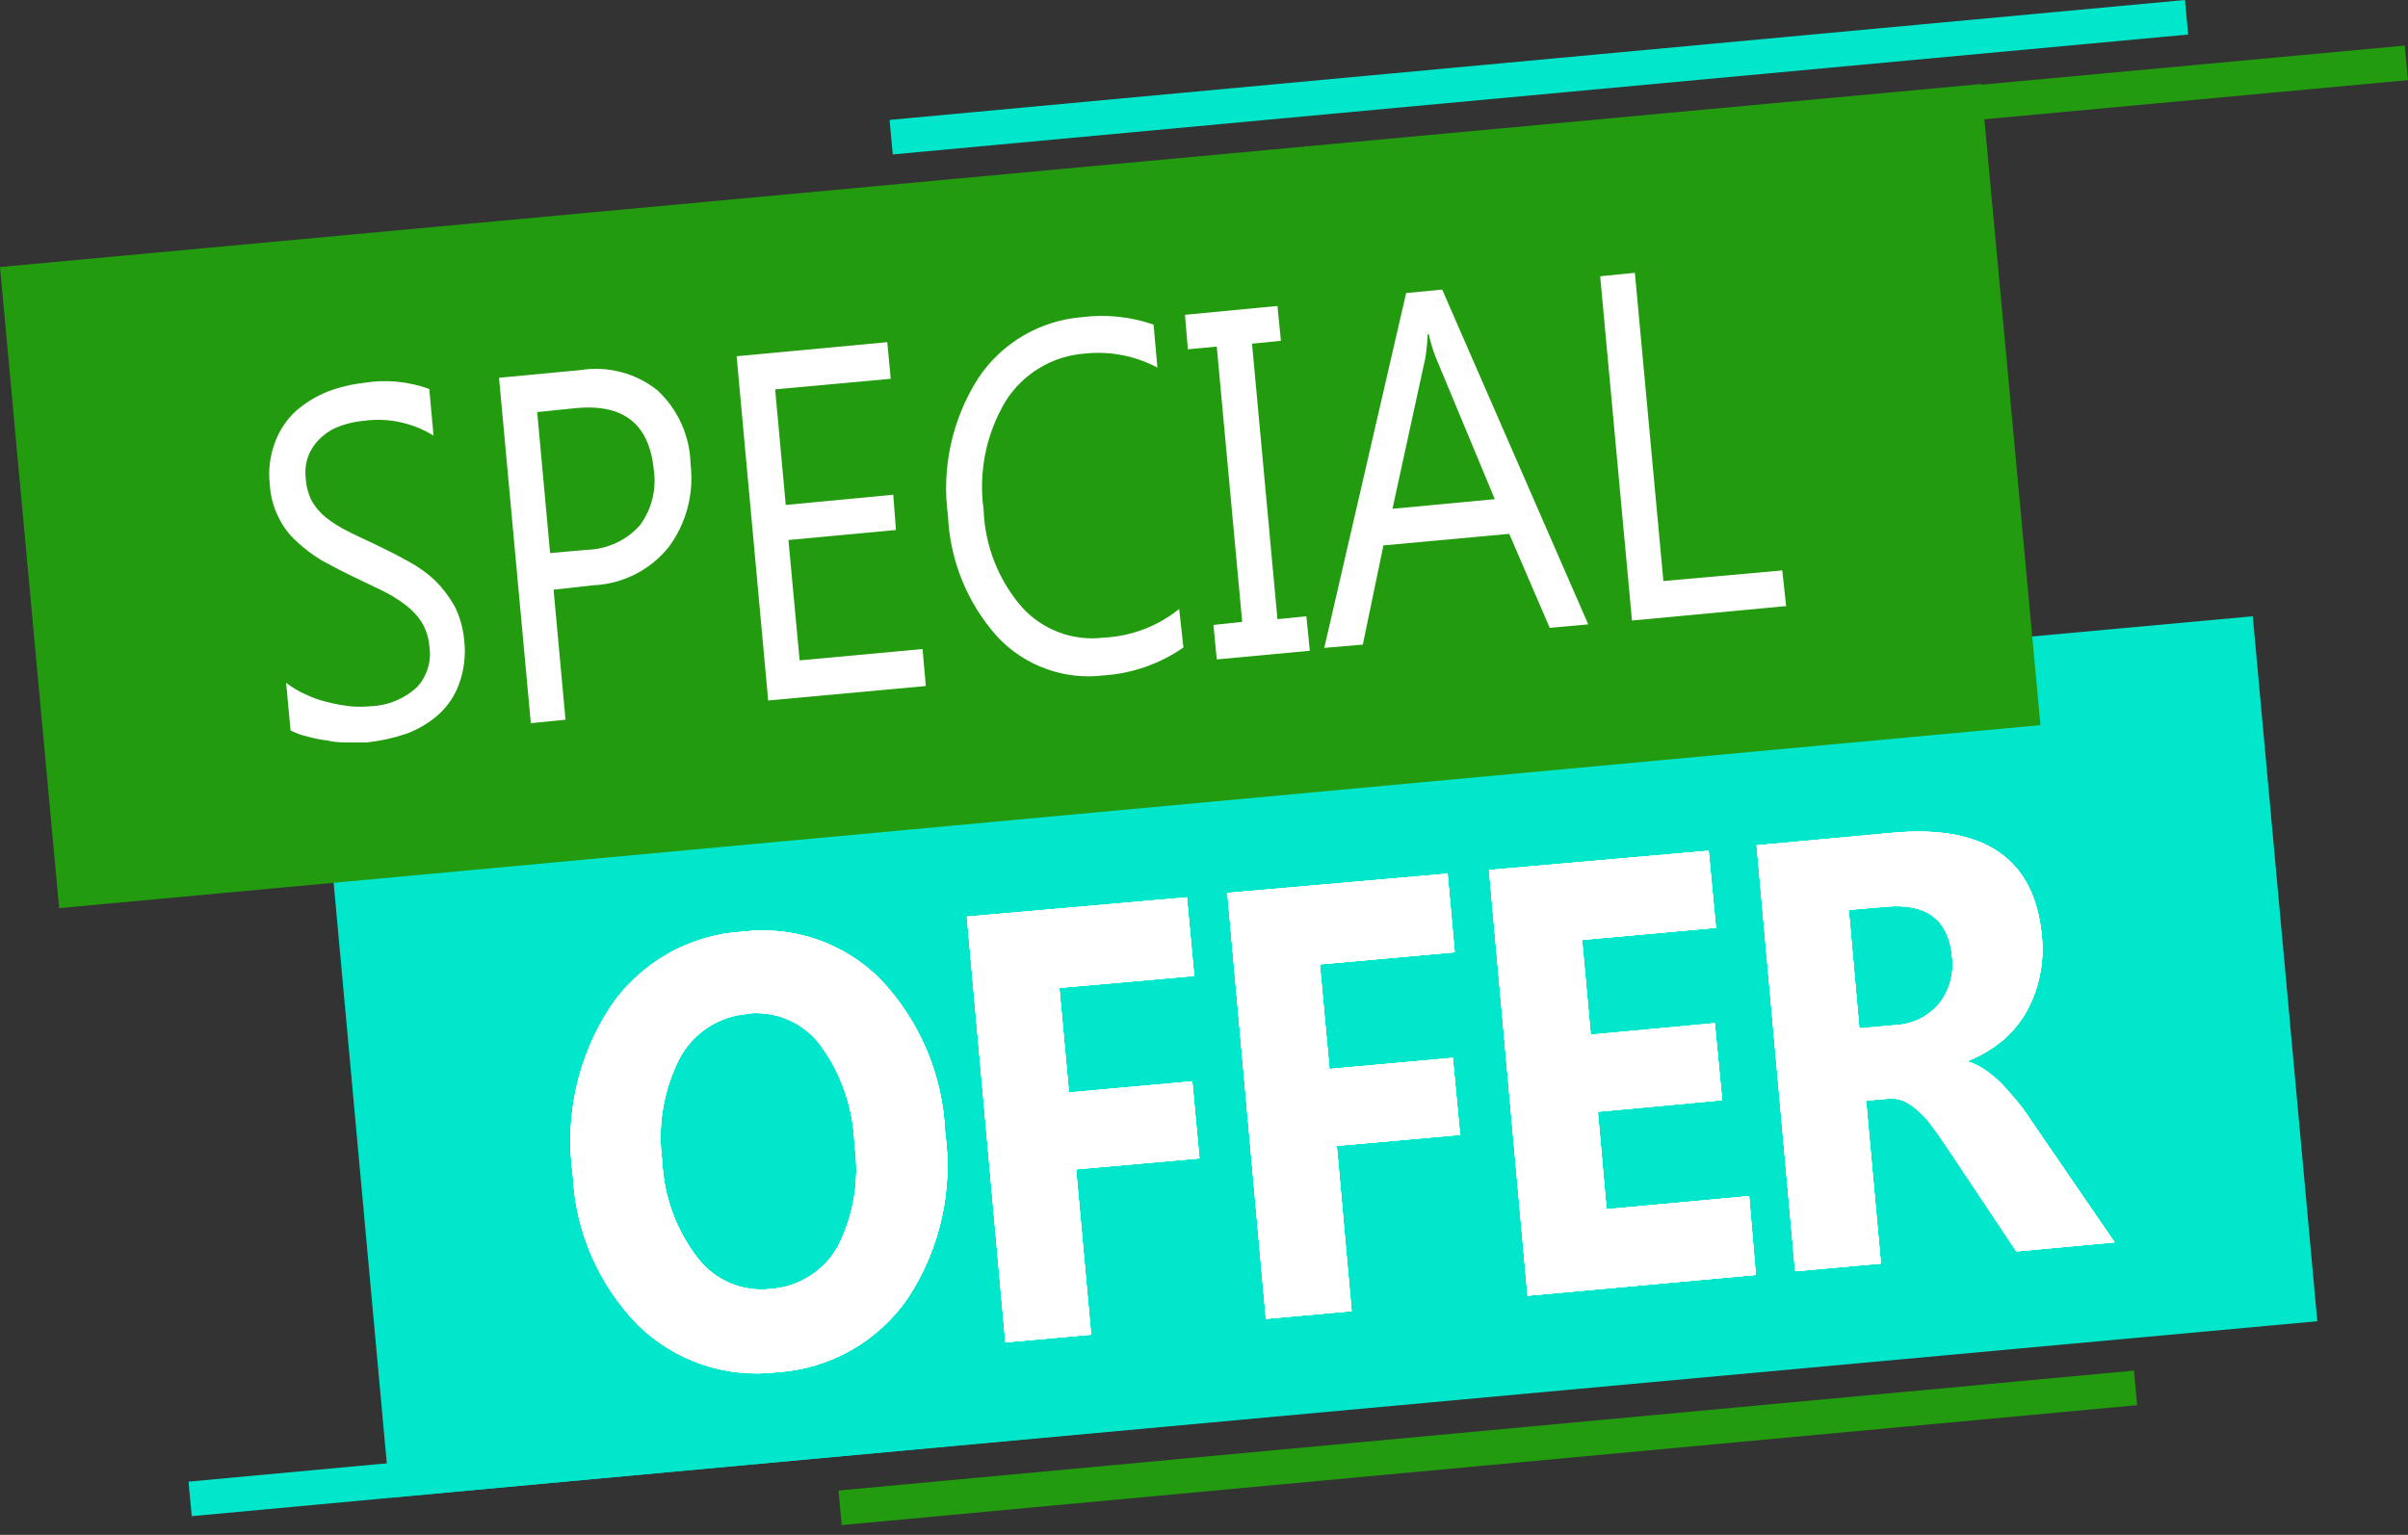
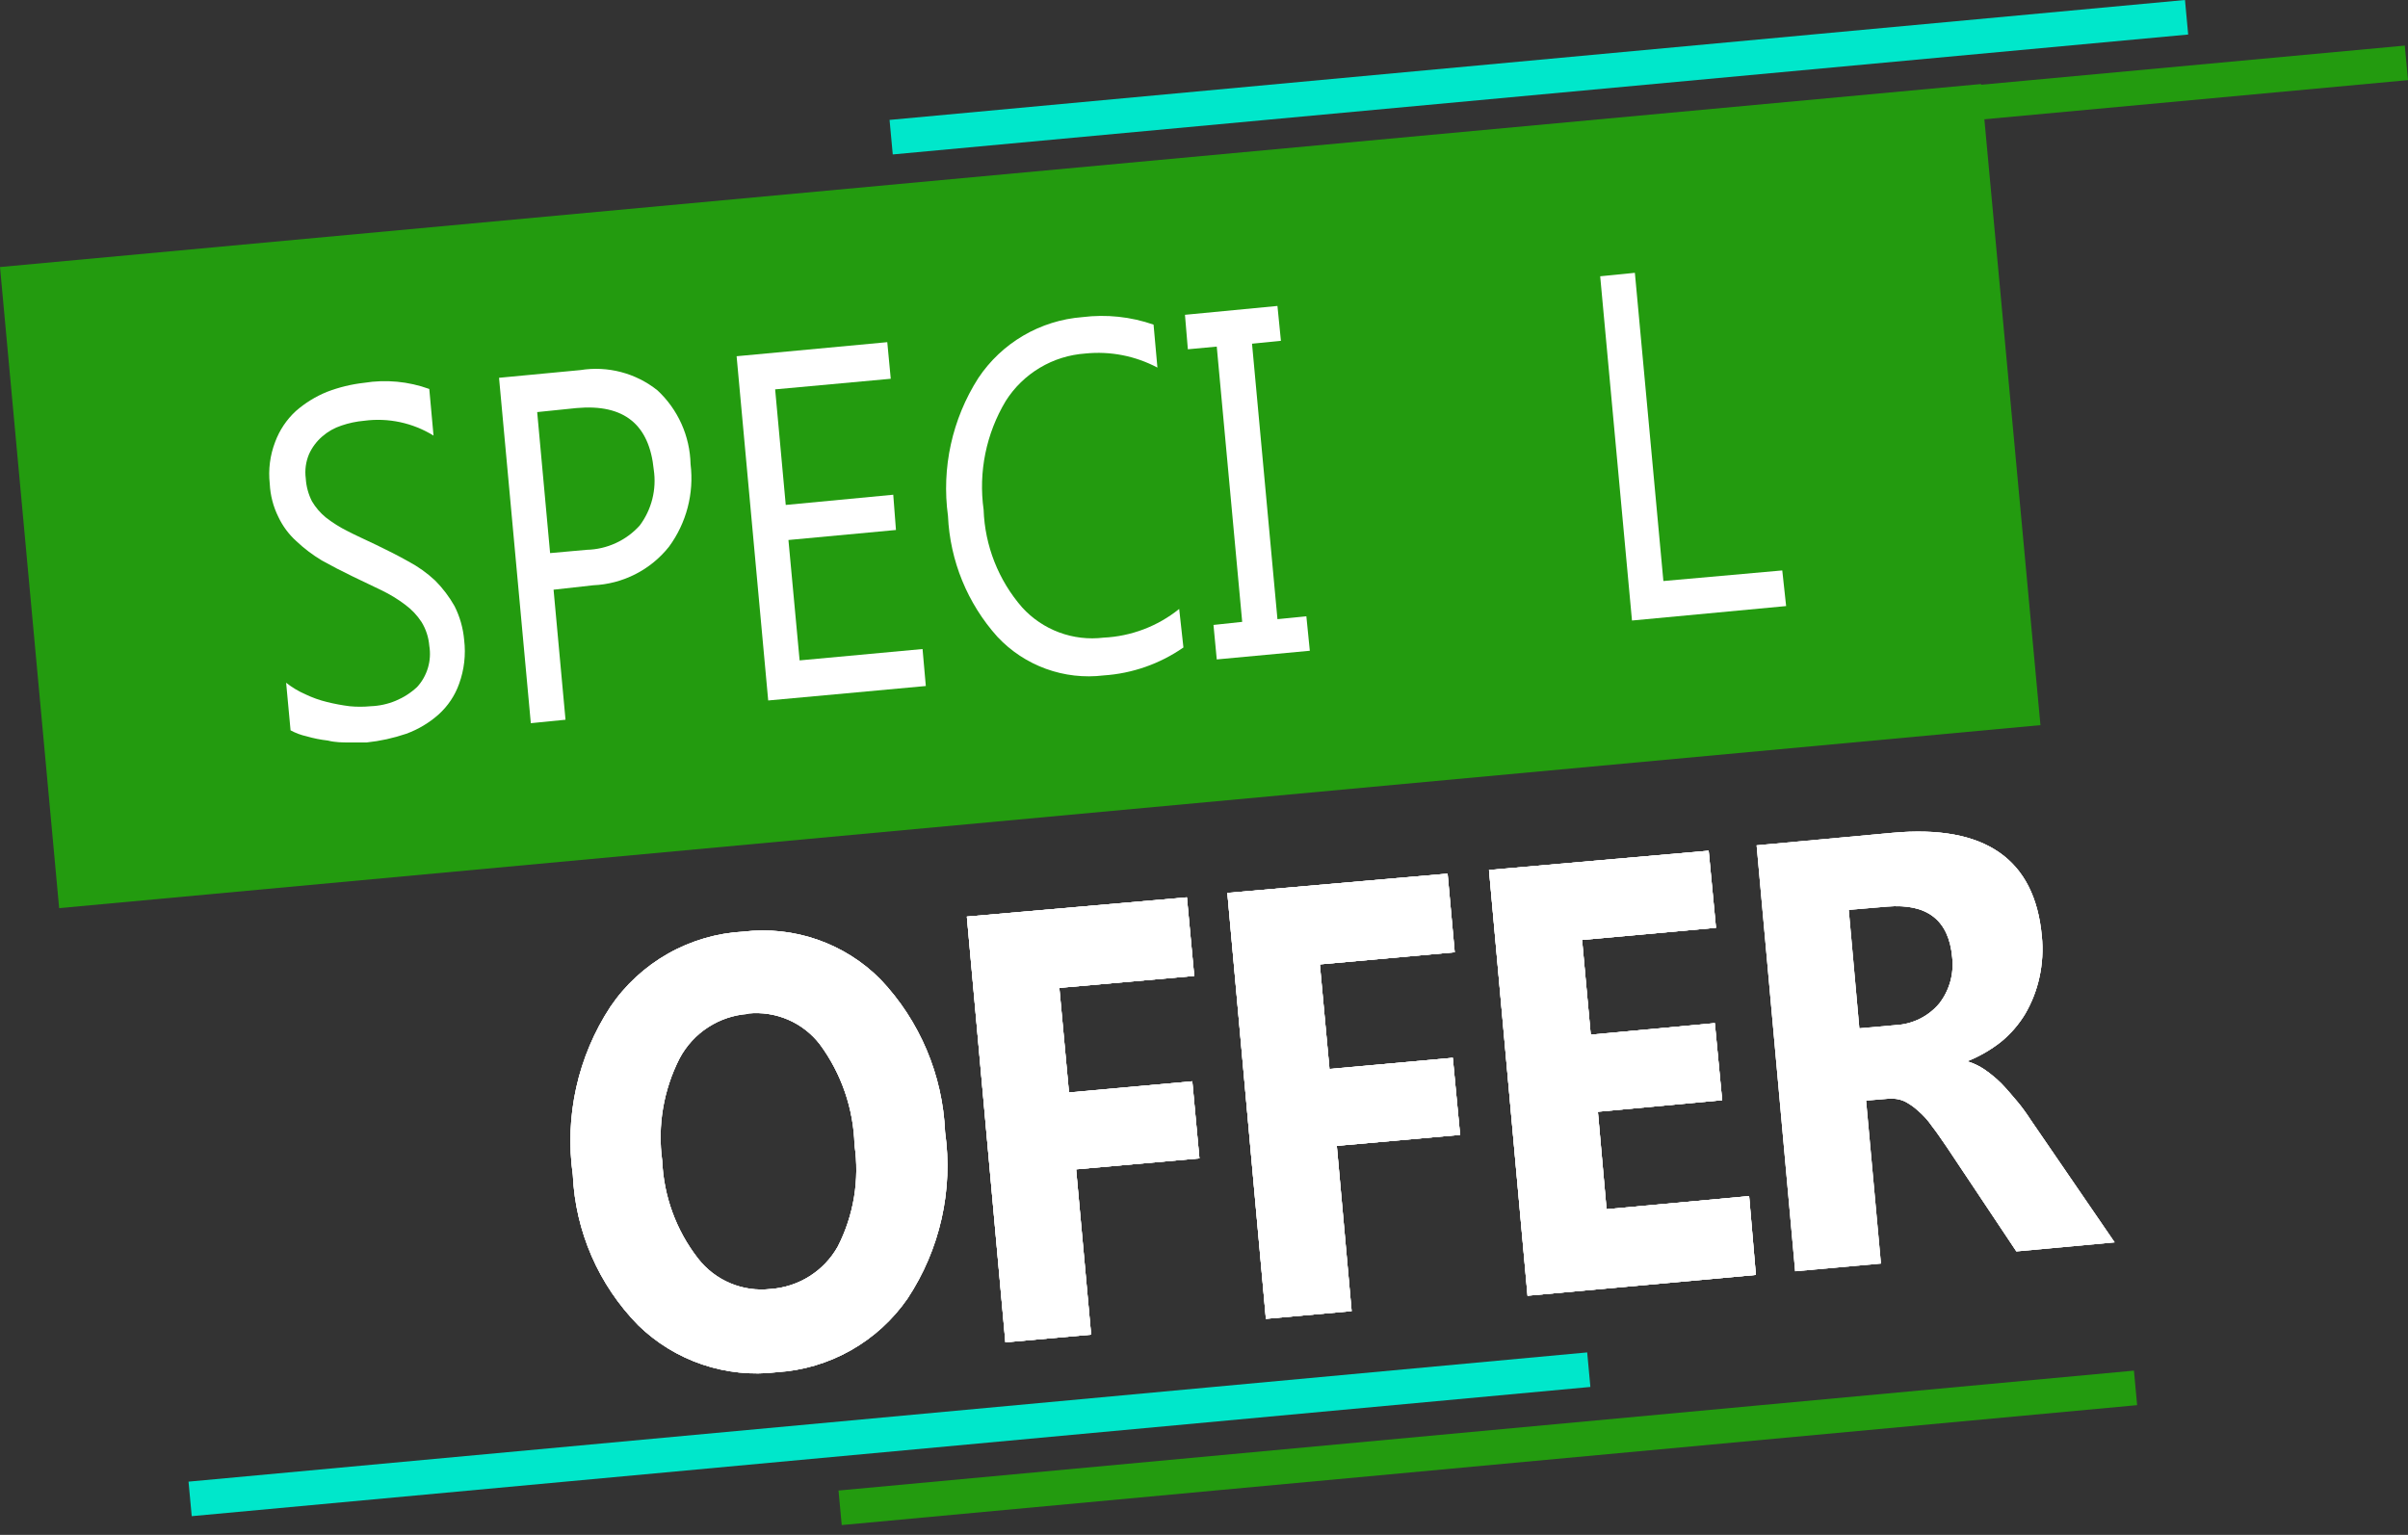
<svg xmlns="http://www.w3.org/2000/svg" width="229" height="146" viewBox="0 0 229 146" fill="none">
  <rect x="0" y="0" width="229" height="146" fill="#333333" stroke="none" />
-   <path d="M214.238 58.619L30.944 75.397L37.083 142.455L220.376 125.677L214.238 58.619Z" fill="#00E7CB" />
  <path d="M73.899 130.523C71.503 130.815 69.072 130.564 66.785 129.79C64.499 129.016 62.415 127.739 60.688 126.052C56.926 122.217 54.714 117.127 54.476 111.76C53.683 106.171 54.953 100.484 58.049 95.764C59.463 93.679 61.34 91.949 63.533 90.709C65.727 89.469 68.177 88.754 70.692 88.617C73.07 88.332 75.481 88.592 77.742 89.38C80.002 90.167 82.054 91.461 83.739 93.162C87.47 97.099 89.65 102.254 89.877 107.674C90.663 113.216 89.392 118.855 86.304 123.524C84.9 125.552 83.054 127.235 80.905 128.448C78.757 129.66 76.361 130.37 73.899 130.523ZM71.15 96.442C69.793 96.535 68.482 96.972 67.341 97.713C66.199 98.454 65.266 99.473 64.627 100.674C63.094 103.679 62.518 107.081 62.978 110.422C63.117 113.799 64.309 117.047 66.386 119.712C67.191 120.749 68.25 121.56 69.46 122.067C70.671 122.574 71.991 122.76 73.294 122.608C74.608 122.516 75.878 122.1 76.991 121.396C78.104 120.693 79.025 119.724 79.671 118.576C81.192 115.601 81.749 112.226 81.265 108.92C81.171 105.463 80.02 102.119 77.967 99.337C77.173 98.309 76.131 97.501 74.939 96.988C73.746 96.475 72.442 96.274 71.15 96.405V96.442Z" fill="white" />
  <path d="M113.57 92.832L100.743 93.969L101.659 103.918L113.386 102.855L114.064 110.185L102.337 111.229L103.766 126.951L95.612 127.684L91.948 87.189L112.873 85.356L113.57 92.832Z" fill="white" />
  <path d="M138.343 90.579L125.516 91.733L126.433 101.683L138.16 100.62L138.856 107.949L127.129 108.994L128.54 124.715L120.386 125.448L116.721 84.935L137.665 83.103L138.343 90.579Z" fill="white" />
  <path d="M166.982 121.27L145.269 123.249L141.604 82.754L162.493 80.922L163.189 88.251L150.454 89.406L151.279 98.421L163.079 97.321L163.776 104.651L151.957 105.75L152.781 115.022L166.341 113.776L166.982 121.27Z" fill="white" />
-   <path d="M201.101 118.173L191.756 119.035L185.159 109.14C184.646 108.407 184.206 107.729 183.73 107.124C183.357 106.58 182.913 106.087 182.411 105.658C182.016 105.293 181.572 104.984 181.091 104.742C180.64 104.552 180.151 104.471 179.662 104.504L177.463 104.687L178.874 120.189L170.72 120.922L167.056 80.409L179.974 79.218C188.769 78.411 193.497 81.71 194.174 89.021C194.312 90.356 194.231 91.705 193.936 93.015C193.673 94.206 193.228 95.35 192.617 96.405C192 97.44 191.206 98.358 190.272 99.117C189.302 99.878 188.229 100.495 187.083 100.949C187.669 101.128 188.225 101.393 188.732 101.737C189.302 102.129 189.835 102.57 190.327 103.056C190.821 103.569 191.334 104.174 191.829 104.761C192.324 105.347 192.745 105.952 193.167 106.593L201.101 118.173ZM175.814 86.547L176.822 97.816L180.34 97.504C181.125 97.458 181.892 97.251 182.594 96.899C183.297 96.546 183.92 96.054 184.426 95.452C185.395 94.203 185.835 92.624 185.654 91.055C185.336 87.524 183.278 85.918 179.479 86.235L175.814 86.547Z" fill="white" />
-   <path d="M73.899 130.523C71.503 130.815 69.072 130.564 66.785 129.79C64.499 129.016 62.415 127.739 60.688 126.052C56.926 122.217 54.714 117.127 54.476 111.76C53.683 106.171 54.953 100.484 58.049 95.764C59.463 93.679 61.34 91.949 63.533 90.709C65.727 89.469 68.177 88.754 70.692 88.617C73.07 88.332 75.481 88.592 77.742 89.38C80.002 90.167 82.054 91.461 83.739 93.162C87.47 97.099 89.65 102.254 89.877 107.674C90.663 113.216 89.392 118.855 86.304 123.524C84.9 125.552 83.054 127.235 80.905 128.448C78.757 129.66 76.361 130.37 73.899 130.523ZM71.15 96.442C69.793 96.535 68.482 96.972 67.341 97.713C66.199 98.454 65.266 99.473 64.627 100.674C63.094 103.679 62.518 107.081 62.978 110.422C63.117 113.799 64.309 117.047 66.386 119.712C67.191 120.749 68.25 121.56 69.46 122.067C70.671 122.574 71.991 122.76 73.294 122.608C74.608 122.516 75.878 122.1 76.991 121.396C78.104 120.693 79.025 119.724 79.671 118.576C81.192 115.601 81.749 112.226 81.265 108.92C81.171 105.463 80.02 102.119 77.967 99.337C77.173 98.309 76.131 97.501 74.939 96.988C73.746 96.475 72.442 96.274 71.15 96.405V96.442Z" fill="white" />
  <path d="M113.57 92.832L100.743 93.969L101.659 103.918L113.386 102.855L114.064 110.185L102.337 111.229L103.766 126.951L95.612 127.684L91.948 87.189L112.873 85.356L113.57 92.832Z" fill="white" />
  <path d="M138.343 90.579L125.516 91.733L126.433 101.683L138.16 100.62L138.856 107.949L127.129 108.994L128.54 124.715L120.386 125.448L116.721 84.935L137.665 83.103L138.343 90.579Z" fill="white" />
  <path d="M166.982 121.27L145.269 123.249L141.604 82.754L162.493 80.922L163.189 88.251L150.454 89.406L151.279 98.421L163.079 97.321L163.776 104.651L151.957 105.75L152.781 115.022L166.341 113.776L166.982 121.27Z" fill="white" />
  <path d="M201.101 118.173L191.756 119.035L185.159 109.14C184.646 108.407 184.206 107.729 183.73 107.124C183.357 106.58 182.913 106.087 182.411 105.658C182.016 105.293 181.572 104.984 181.091 104.742C180.64 104.552 180.151 104.471 179.662 104.504L177.463 104.687L178.874 120.189L170.72 120.922L167.056 80.409L179.974 79.218C188.769 78.411 193.497 81.71 194.174 89.021C194.312 90.356 194.231 91.705 193.936 93.015C193.673 94.206 193.228 95.35 192.617 96.405C192 97.44 191.206 98.358 190.272 99.117C189.302 99.878 188.229 100.495 187.083 100.949C187.669 101.128 188.225 101.393 188.732 101.737C189.302 102.129 189.835 102.57 190.327 103.056C190.821 103.569 191.334 104.174 191.829 104.761C192.324 105.347 192.745 105.952 193.167 106.593L201.101 118.173ZM175.814 86.547L176.822 97.816L180.34 97.504C181.125 97.458 181.892 97.251 182.594 96.899C183.297 96.546 183.92 96.054 184.426 95.452C185.395 94.203 185.835 92.624 185.654 91.055C185.336 87.524 183.278 85.918 179.479 86.235L175.814 86.547Z" fill="white" />
  <path d="M73.899 130.523C71.503 130.815 69.072 130.564 66.785 129.79C64.499 129.016 62.415 127.739 60.688 126.052C56.926 122.217 54.714 117.127 54.476 111.76C53.683 106.171 54.953 100.484 58.049 95.764C59.463 93.679 61.34 91.949 63.533 90.709C65.727 89.469 68.177 88.754 70.692 88.617C73.07 88.332 75.481 88.592 77.742 89.38C80.002 90.167 82.054 91.461 83.739 93.162C87.47 97.099 89.65 102.254 89.877 107.674C90.663 113.216 89.392 118.855 86.304 123.524C84.9 125.552 83.054 127.235 80.905 128.448C78.757 129.66 76.361 130.37 73.899 130.523ZM71.15 96.442C69.793 96.535 68.482 96.972 67.341 97.713C66.199 98.454 65.266 99.473 64.627 100.674C63.094 103.679 62.518 107.081 62.978 110.422C63.117 113.799 64.309 117.047 66.386 119.712C67.191 120.749 68.25 121.56 69.46 122.067C70.671 122.574 71.991 122.76 73.294 122.608C74.608 122.516 75.878 122.1 76.991 121.396C78.104 120.693 79.025 119.724 79.671 118.576C81.192 115.601 81.749 112.226 81.265 108.92C81.171 105.463 80.02 102.119 77.967 99.337C77.173 98.309 76.131 97.501 74.939 96.988C73.746 96.475 72.442 96.274 71.15 96.405V96.442Z" fill="white" />
  <path d="M113.57 92.832L100.743 93.969L101.659 103.918L113.386 102.855L114.064 110.185L102.337 111.229L103.766 126.951L95.612 127.684L91.948 87.189L112.873 85.356L113.57 92.832Z" fill="white" />
  <path d="M138.343 90.579L125.516 91.733L126.433 101.683L138.16 100.62L138.856 107.949L127.129 108.994L128.54 124.715L120.386 125.448L116.721 84.935L137.665 83.103L138.343 90.579Z" fill="white" />
  <path d="M166.982 121.27L145.269 123.249L141.604 82.754L162.493 80.922L163.189 88.251L150.454 89.406L151.279 98.421L163.079 97.321L163.776 104.651L151.957 105.75L152.781 115.022L166.341 113.776L166.982 121.27Z" fill="white" />
  <path d="M201.101 118.173L191.756 119.035L185.159 109.14C184.646 108.407 184.206 107.729 183.73 107.124C183.357 106.58 182.913 106.087 182.411 105.658C182.016 105.293 181.572 104.984 181.091 104.742C180.64 104.552 180.151 104.471 179.662 104.504L177.463 104.687L178.874 120.189L170.72 120.922L167.056 80.409L179.974 79.218C188.769 78.411 193.497 81.71 194.174 89.021C194.312 90.356 194.231 91.705 193.936 93.015C193.673 94.206 193.228 95.35 192.617 96.405C192 97.44 191.206 98.358 190.272 99.117C189.302 99.878 188.229 100.495 187.083 100.949C187.669 101.128 188.225 101.393 188.732 101.737C189.302 102.129 189.835 102.57 190.327 103.056C190.821 103.569 191.334 104.174 191.829 104.761C192.324 105.347 192.745 105.952 193.167 106.593L201.101 118.173ZM175.814 86.547L176.822 97.816L180.34 97.504C181.125 97.458 181.892 97.251 182.594 96.899C183.297 96.546 183.92 96.054 184.426 95.452C185.395 94.203 185.835 92.624 185.654 91.055C185.336 87.524 183.278 85.918 179.479 86.235L175.814 86.547Z" fill="white" />
  <path d="M73.899 130.523C71.503 130.815 69.072 130.564 66.785 129.79C64.499 129.016 62.415 127.739 60.688 126.052C56.926 122.217 54.714 117.127 54.476 111.76C53.683 106.171 54.953 100.484 58.049 95.764C59.463 93.679 61.34 91.949 63.533 90.709C65.727 89.469 68.177 88.754 70.692 88.617C73.07 88.332 75.481 88.592 77.742 89.38C80.002 90.167 82.054 91.461 83.739 93.162C87.47 97.099 89.65 102.254 89.877 107.674C90.663 113.216 89.392 118.855 86.304 123.524C84.9 125.552 83.054 127.235 80.905 128.448C78.757 129.66 76.361 130.37 73.899 130.523ZM71.15 96.442C69.793 96.535 68.482 96.972 67.341 97.713C66.199 98.454 65.266 99.473 64.627 100.674C63.094 103.679 62.518 107.081 62.978 110.422C63.117 113.799 64.309 117.047 66.386 119.712C67.191 120.749 68.25 121.56 69.46 122.067C70.671 122.574 71.991 122.76 73.294 122.608C74.608 122.516 75.878 122.1 76.991 121.396C78.104 120.693 79.025 119.724 79.671 118.576C81.192 115.601 81.749 112.226 81.265 108.92C81.171 105.463 80.02 102.119 77.967 99.337C77.173 98.309 76.131 97.501 74.939 96.988C73.746 96.475 72.442 96.274 71.15 96.405V96.442Z" fill="white" />
  <path d="M113.57 92.832L100.743 93.969L101.659 103.918L113.386 102.855L114.064 110.185L102.337 111.229L103.766 126.951L95.612 127.684L91.948 87.189L112.873 85.356L113.57 92.832Z" fill="white" />
  <path d="M138.343 90.579L125.516 91.733L126.433 101.683L138.16 100.62L138.856 107.949L127.129 108.994L128.54 124.715L120.386 125.448L116.721 84.935L137.665 83.103L138.343 90.579Z" fill="white" />
  <path d="M166.982 121.27L145.269 123.249L141.604 82.754L162.493 80.922L163.189 88.251L150.454 89.406L151.279 98.421L163.079 97.321L163.776 104.651L151.957 105.75L152.781 115.022L166.341 113.776L166.982 121.27Z" fill="white" />
  <path d="M201.101 118.173L191.756 119.035L185.159 109.14C184.646 108.407 184.206 107.729 183.73 107.124C183.357 106.58 182.913 106.087 182.411 105.658C182.016 105.293 181.572 104.984 181.091 104.742C180.64 104.552 180.151 104.471 179.662 104.504L177.463 104.687L178.874 120.189L170.72 120.922L167.056 80.409L179.974 79.218C188.769 78.411 193.497 81.71 194.174 89.021C194.312 90.356 194.231 91.705 193.936 93.015C193.673 94.206 193.228 95.35 192.617 96.405C192 97.44 191.206 98.358 190.272 99.117C189.302 99.878 188.229 100.495 187.083 100.949C187.669 101.128 188.225 101.393 188.732 101.737C189.302 102.129 189.835 102.57 190.327 103.056C190.821 103.569 191.334 104.174 191.829 104.761C192.324 105.347 192.745 105.952 193.167 106.593L201.101 118.173ZM175.814 86.547L176.822 97.816L180.34 97.504C181.125 97.458 181.892 97.251 182.594 96.899C183.297 96.546 183.92 96.054 184.426 95.452C185.395 94.203 185.835 92.624 185.654 91.055C185.336 87.524 183.278 85.918 179.479 86.235L175.814 86.547Z" fill="white" />
  <path d="M0 25.401L188.403 7.994L194.046 68.975L5.625 86.382L0 25.401Z" fill="#239B0F" />
  <path d="M228.696 4.337L40.309 21.747L40.612 25.031L229 7.621L228.696 4.337Z" fill="#239B0F" />
  <path d="M207.791 -0L84.597 11.406L84.901 14.69L208.095 3.284L207.791 -0Z" fill="#00E7CB" />
  <path d="M150.941 128.642L17.929 140.935L18.233 144.219L151.245 131.927L150.941 128.642Z" fill="#00E7CB" />
  <path d="M202.937 130.375L79.743 141.781L80.047 145.065L203.241 133.659L202.937 130.375Z" fill="#239B0F" />
  <path d="M27.632 69.469L27.211 64.943C27.772 65.386 28.387 65.756 29.043 66.042C29.7 66.357 30.387 66.603 31.095 66.775C31.807 66.952 32.529 67.087 33.257 67.178C33.916 67.241 34.578 67.241 35.236 67.178C36.887 67.123 38.462 66.472 39.67 65.346C40.148 64.823 40.499 64.198 40.699 63.518C40.899 62.839 40.942 62.123 40.825 61.425C40.761 60.626 40.51 59.854 40.092 59.171C39.676 58.532 39.149 57.973 38.535 57.522C37.831 56.989 37.076 56.529 36.281 56.147L33.532 54.828C32.469 54.315 31.517 53.82 30.6 53.307C29.73 52.786 28.919 52.171 28.182 51.475C27.469 50.831 26.89 50.052 26.478 49.184C25.986 48.196 25.706 47.117 25.653 46.014C25.504 44.667 25.68 43.304 26.166 42.038C26.58 40.921 27.252 39.916 28.127 39.106C29.007 38.335 30.011 37.715 31.095 37.274C32.232 36.837 33.421 36.548 34.632 36.413C36.712 36.078 38.844 36.28 40.825 36.999L41.228 41.434C39.258 40.217 36.927 39.718 34.632 40.023C33.895 40.088 33.169 40.241 32.469 40.481C31.794 40.701 31.17 41.056 30.637 41.525C30.106 41.984 29.681 42.553 29.391 43.193C29.081 43.926 28.973 44.73 29.079 45.52C29.125 46.273 29.324 47.009 29.666 47.682C30.012 48.268 30.459 48.789 30.985 49.221C31.63 49.723 32.324 50.159 33.056 50.522C33.825 50.925 34.742 51.328 35.804 51.841C36.867 52.355 37.856 52.849 38.828 53.399C39.76 53.893 40.623 54.509 41.393 55.231C42.108 55.953 42.724 56.766 43.225 57.65C43.733 58.657 44.044 59.752 44.142 60.875C44.311 62.28 44.147 63.704 43.665 65.034C43.267 66.16 42.593 67.168 41.705 67.966C40.803 68.766 39.759 69.387 38.626 69.799C37.408 70.212 36.149 70.489 34.87 70.623C34.412 70.623 33.88 70.623 33.221 70.623C32.561 70.623 31.901 70.623 31.168 70.44C30.486 70.364 29.812 70.229 29.153 70.037C28.622 69.92 28.109 69.729 27.632 69.469Z" fill="white" />
  <path d="M52.644 56.092L53.78 68.461L50.481 68.79L47.458 35.936L55.191 35.203C56.479 34.996 57.796 35.059 59.059 35.391C60.321 35.722 61.5 36.314 62.52 37.127C63.488 38.027 64.266 39.111 64.807 40.317C65.349 41.522 65.642 42.824 65.672 44.145C66.016 46.931 65.282 49.744 63.619 52.006C62.752 53.097 61.66 53.989 60.417 54.621C59.175 55.254 57.811 55.611 56.418 55.671L52.644 56.092ZM51.086 39.198L52.314 52.611L55.795 52.299C56.748 52.277 57.686 52.06 58.552 51.663C59.419 51.267 60.195 50.697 60.834 49.99C61.398 49.237 61.806 48.38 62.035 47.468C62.265 46.556 62.312 45.607 62.172 44.677C61.75 40.389 59.368 38.41 54.842 38.813L51.086 39.198Z" fill="white" />
  <path d="M88.045 65.254L73.056 66.629L70.051 33.885L84.38 32.547L84.71 36.028L73.716 37.036L74.724 48.03L84.948 47.059L85.205 50.412L74.98 51.365L76.043 62.817L87.734 61.736L88.045 65.254Z" fill="white" />
  <path d="M112.543 61.589C110.303 63.147 107.68 64.066 104.957 64.246C103.105 64.472 101.225 64.257 99.471 63.62C97.717 62.984 96.138 61.943 94.861 60.581C92.006 57.407 90.342 53.339 90.152 49.074C89.529 44.504 90.549 39.861 93.029 35.973C94.131 34.315 95.597 32.93 97.314 31.924C99.032 30.917 100.957 30.316 102.942 30.164C105.22 29.879 107.534 30.124 109.703 30.879L110.07 34.965C107.968 33.85 105.583 33.384 103.217 33.627C101.69 33.732 100.209 34.194 98.895 34.978C97.58 35.761 96.468 36.842 95.649 38.135C93.783 41.243 93.039 44.897 93.542 48.488C93.659 51.913 94.954 55.194 97.206 57.778C98.172 58.839 99.378 59.654 100.723 60.155C102.069 60.655 103.514 60.827 104.939 60.654C107.568 60.532 110.09 59.575 112.14 57.924L112.543 61.589Z" fill="white" />
  <path d="M121.485 29.102L121.815 32.418L119.067 32.693L121.485 58.896L124.234 58.621L124.564 61.901L115.713 62.725L115.402 59.445L118.132 59.152L115.713 32.968L112.965 33.224L112.69 29.945L121.485 29.102Z" fill="white" />
-   <path d="M151.041 59.391L147.377 59.721L143.529 50.779L131.563 51.879L129.603 61.315L125.938 61.627L133.725 27.875L137.152 27.545L151.041 59.391ZM142.154 47.481L136.511 33.922C136.248 33.222 136.034 32.506 135.869 31.778H135.778C135.743 32.526 135.67 33.272 135.558 34.013L132.424 48.397L142.154 47.481Z" fill="white" />
  <path d="M169.86 57.65L155.201 59.024L152.177 26.28L155.476 25.95L158.187 55.268L169.493 54.26L169.86 57.65Z" fill="white" />
</svg>